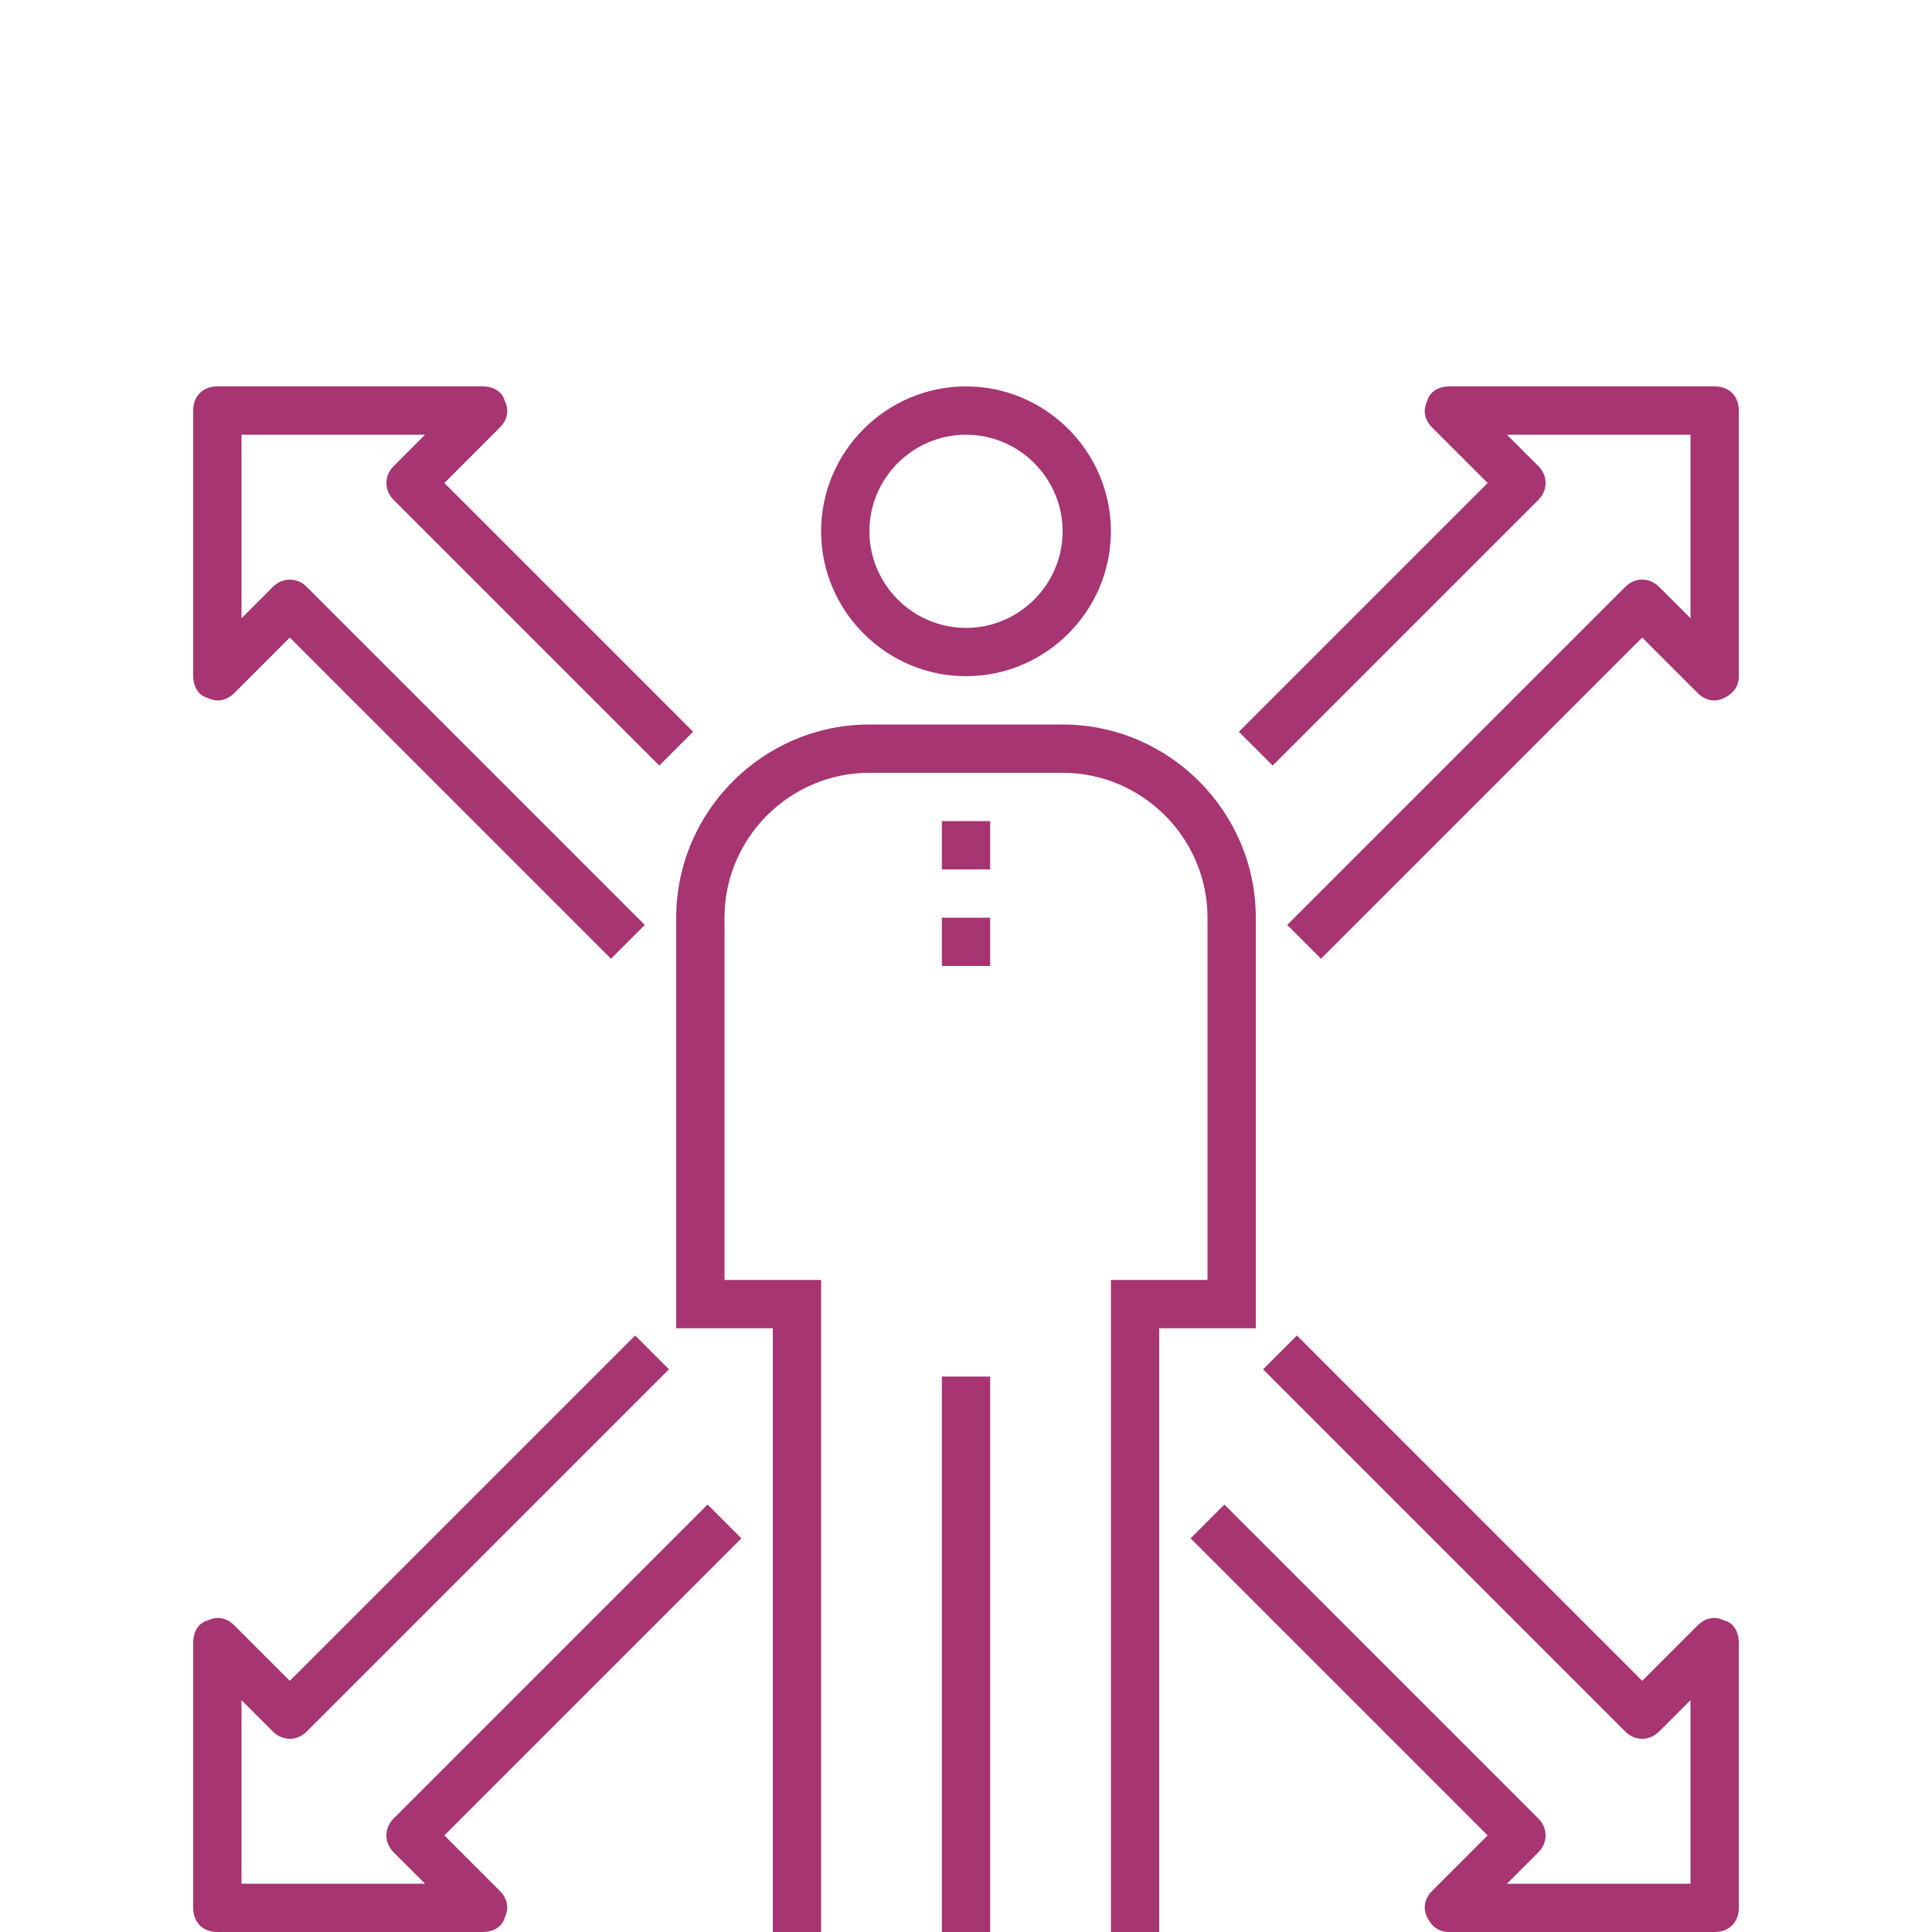
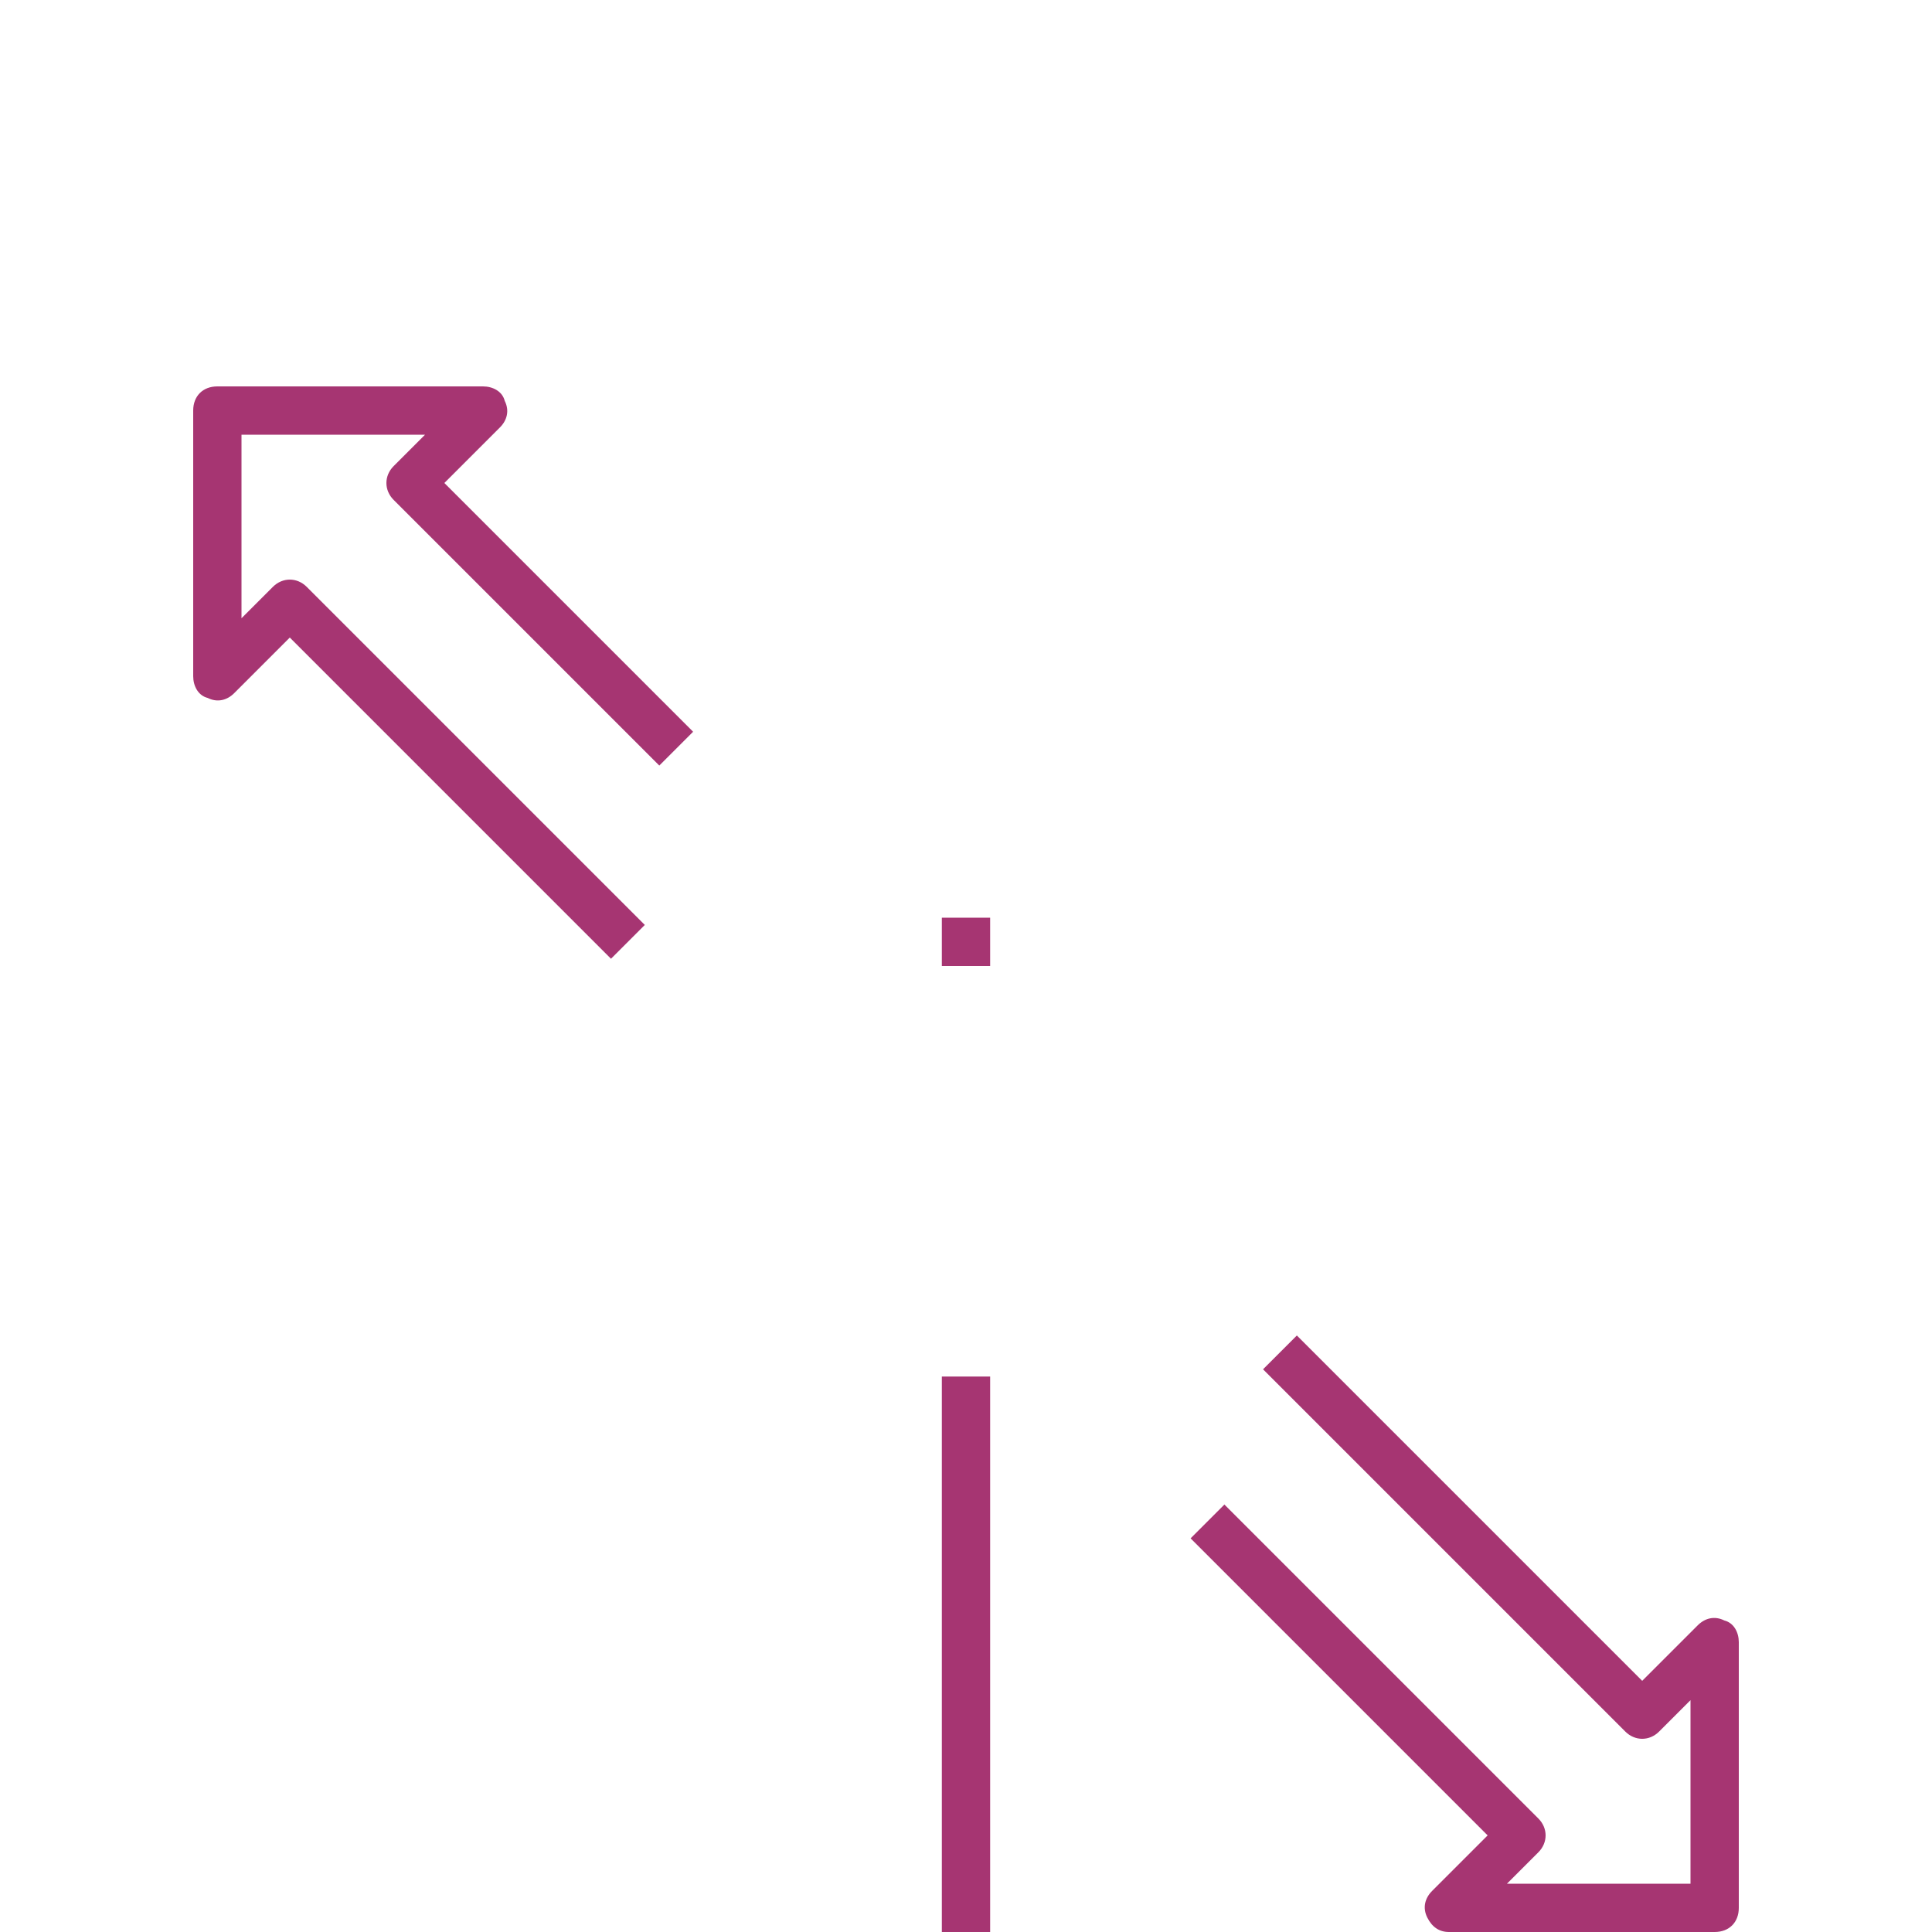
<svg xmlns="http://www.w3.org/2000/svg" version="1.1" id="圖層_1" x="0px" y="0px" viewBox="0 0 80 80" style="enable-background:new 0 0 80 80;" xml:space="preserve">
  <style type="text/css">
	.st0{fill:#A63572;}
</style>
  <title>1999</title>
  <g>
    <path class="st0" d="M8.6,28.9C9,29.1,9.4,29,9.7,28.7l2.3-2.3l13.3,13.3l1.4-1.4l-14-14c-0.4-0.4-1-0.4-1.4,0L10,25.6V18h7.6   l-1.3,1.3c-0.4,0.4-0.4,1,0,1.4l11,11l1.4-1.4L18.4,20l2.3-2.3c0.3-0.3,0.4-0.7,0.2-1.1C20.8,16.2,20.4,16,20,16H9   c-0.6,0-1,0.4-1,1v11C8,28.4,8.2,28.8,8.6,28.9z" />
    <path class="st0" d="M71.4,67.1c-0.4-0.2-0.8-0.1-1.1,0.2L68,69.6L53.7,55.3l-1.4,1.4l15,15c0.4,0.4,1,0.4,1.4,0l1.3-1.3V78h-7.6   l1.3-1.3c0.4-0.4,0.4-1,0-1.4l-13-13l-1.4,1.4L61.6,76l-2.3,2.3c-0.3,0.3-0.4,0.7-0.2,1.1S59.6,80,60,80h11c0.6,0,1-0.4,1-1V68   C72,67.6,71.8,67.2,71.4,67.1z" />
-     <path class="st0" d="M71,16H60c-0.4,0-0.8,0.2-0.9,0.6c-0.2,0.4-0.1,0.8,0.2,1.1l2.3,2.3L51.3,30.3l1.4,1.4l11-11   c0.4-0.4,0.4-1,0-1.4L62.4,18H70v7.6l-1.3-1.3c-0.4-0.4-1-0.4-1.4,0l-14,14l1.4,1.4L68,26.4l2.3,2.3c0.3,0.3,0.7,0.4,1.1,0.2   c0.4-0.2,0.6-0.5,0.6-0.9V17C72,16.4,71.6,16,71,16z" />
-     <path class="st0" d="M29.3,62.3l-13,13c-0.4,0.4-0.4,1,0,1.4l1.3,1.3H10v-7.6l1.3,1.3c0.4,0.4,1,0.4,1.4,0l15-15l-1.4-1.4L12,69.6   l-2.3-2.3C9.4,67,9,66.9,8.6,67.1C8.2,67.2,8,67.6,8,68v11c0,0.6,0.4,1,1,1h11c0.4,0,0.8-0.2,0.9-0.6c0.2-0.4,0.1-0.8-0.2-1.1   L18.4,76l12.3-12.3L29.3,62.3z" />
    <rect x="39" y="57" class="st0" width="2" height="23" />
-     <path class="st0" d="M40,28c3.3,0,6-2.7,6-6s-2.7-6-6-6s-6,2.7-6,6S36.7,28,40,28z M40,18c2.2,0,4,1.8,4,4s-1.8,4-4,4s-4-1.8-4-4   S37.8,18,40,18z" />
-     <path class="st0" d="M52,38c0-4.4-3.6-8-8-8h-8c-4.4,0-8,3.6-8,8v17h4v25h2V53h-4V38c0-3.3,2.7-6,6-6h8c3.3,0,6,2.7,6,6v15h-4v27h2   V55h4V38z" />
-     <rect x="39" y="34" class="st0" width="2" height="2" />
    <rect x="39" y="38" class="st0" width="2" height="2" />
  </g>
</svg>